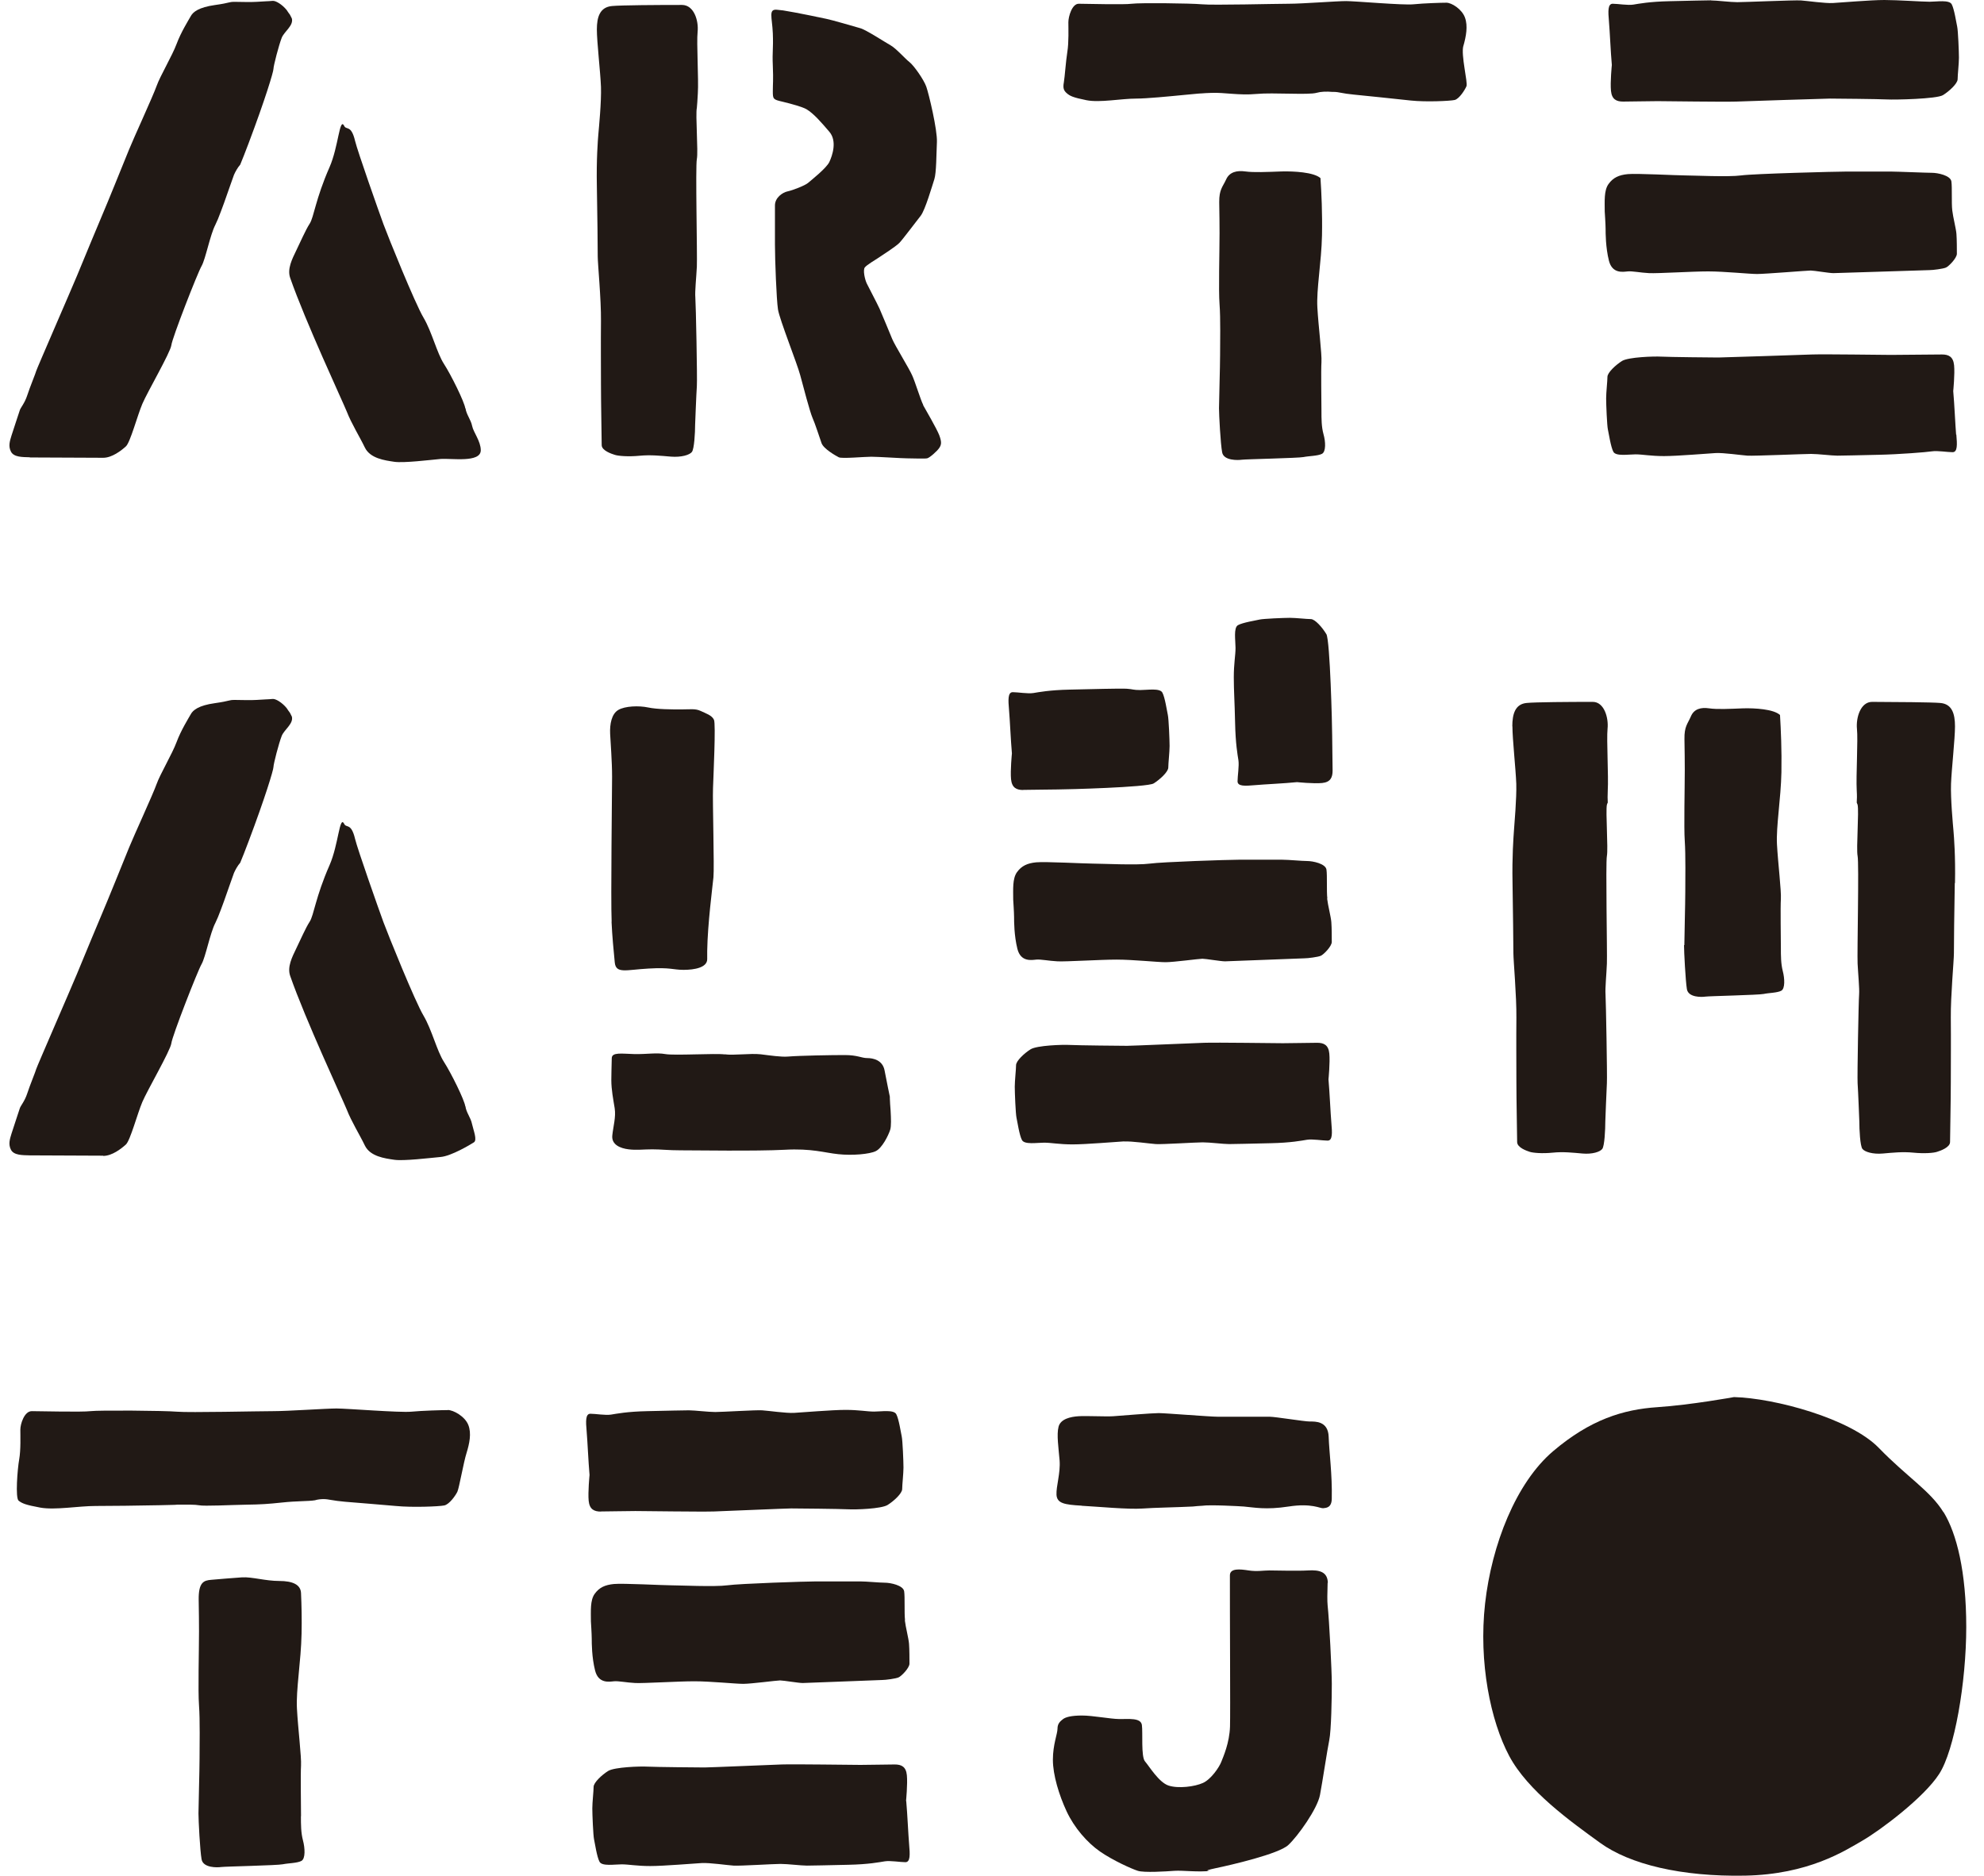
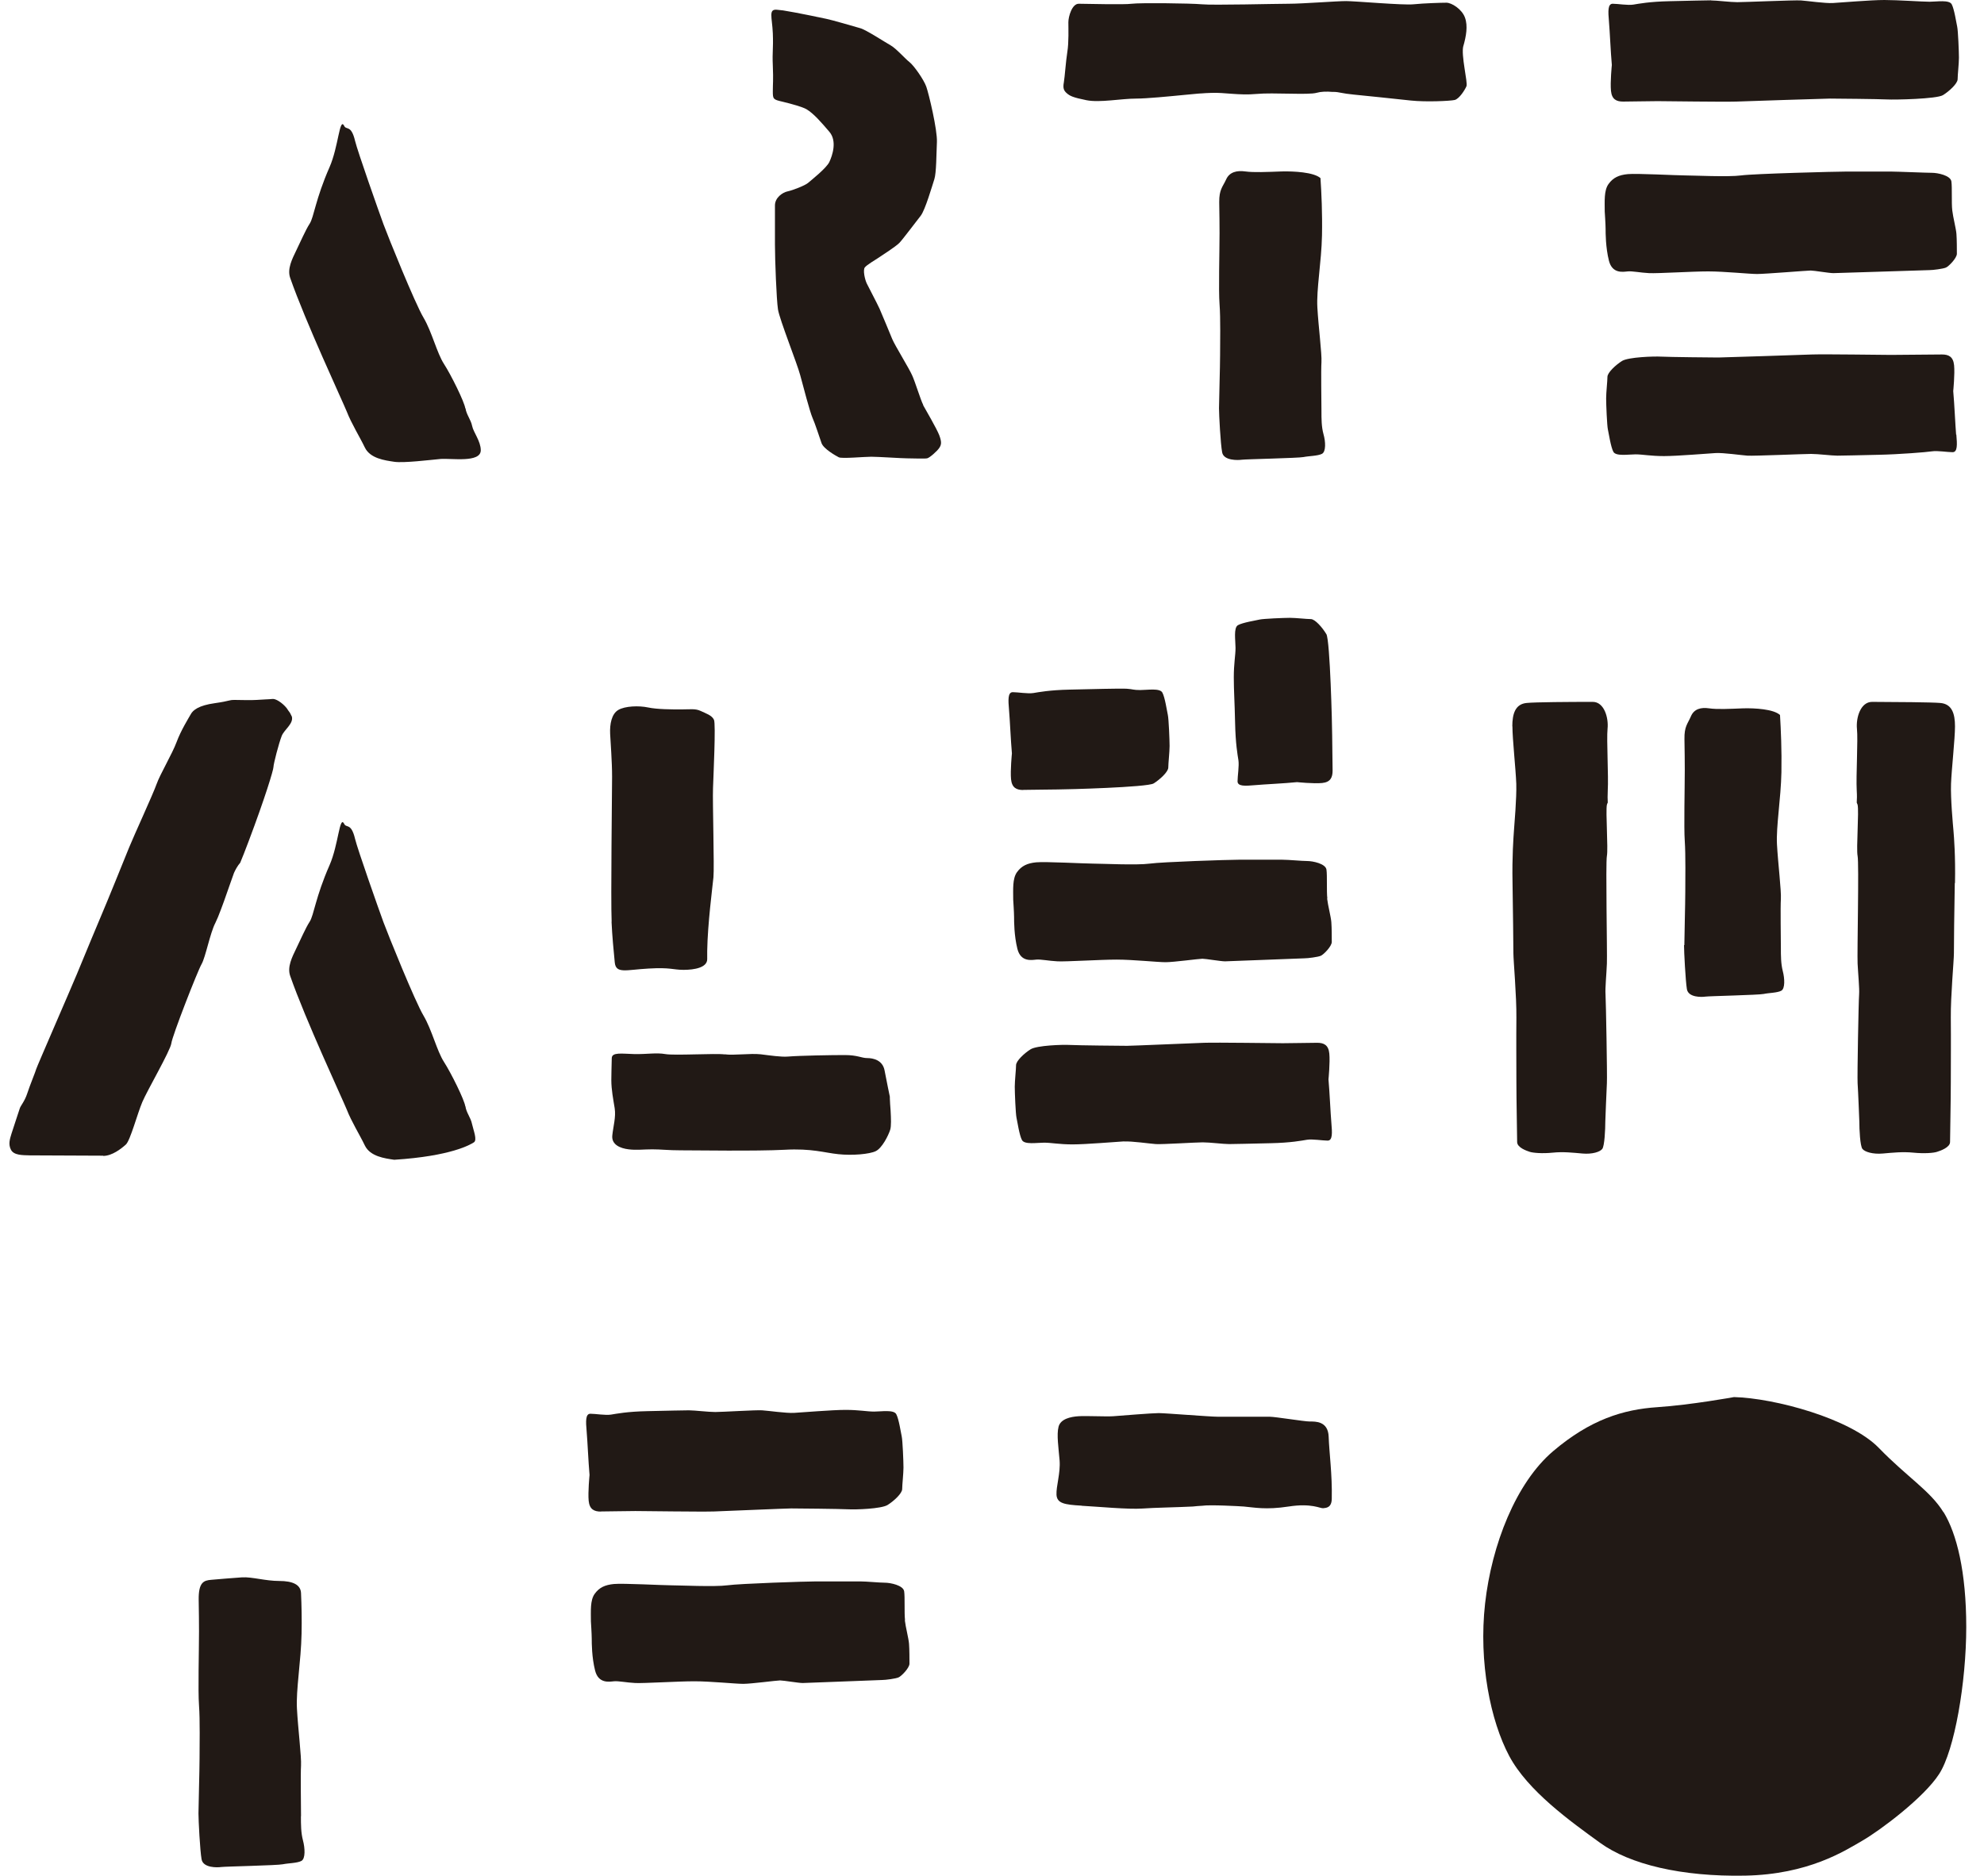
<svg xmlns="http://www.w3.org/2000/svg" width="55" height="52" viewBox="0 0 55 52" fill="none">
  <path d="M47.437 0.009C47.276 0.009 46.855 0.021 46.288 0.033C45.718 0.045 45.429 0.104 45.277 0.128C45.125 0.152 44.847 0.104 44.707 0.104C44.567 0.104 44.579 0.319 44.603 0.594C44.627 0.868 44.65 1.441 44.683 1.802C44.683 1.802 44.635 2.279 44.659 2.518C44.683 2.757 44.811 2.816 44.996 2.816C45.181 2.816 45.715 2.804 45.948 2.804C46.181 2.804 47.783 2.828 48.132 2.816C48.481 2.804 50.593 2.733 50.73 2.733C50.868 2.733 52.1 2.745 52.309 2.757C52.518 2.769 53.69 2.745 53.863 2.637C54.036 2.53 54.269 2.315 54.269 2.196C54.269 2.076 54.305 1.766 54.305 1.599C54.305 1.432 54.281 0.847 54.257 0.74C54.233 0.632 54.176 0.251 54.105 0.119C54.036 -0.012 53.687 0.048 53.49 0.048C53.293 0.048 52.61 0 52.237 0C51.864 0 51.029 0.072 50.808 0.084C50.587 0.095 50.101 0.024 49.925 0.012C49.752 0 48.359 0.06 48.162 0.06C47.965 0.06 47.592 0.012 47.431 0.012L47.437 0.009Z" fill="#211915" />
  <path d="M54.227 12.05C54.204 11.775 54.18 11.203 54.147 10.842C54.147 10.842 54.195 10.364 54.171 10.126C54.147 9.887 54.019 9.827 53.834 9.827C53.649 9.827 52.649 9.839 52.419 9.839C52.19 9.839 50.585 9.815 50.236 9.827C49.887 9.839 47.774 9.911 47.637 9.911C47.5 9.911 46.268 9.899 46.059 9.887C45.85 9.875 45.143 9.899 44.967 10.006C44.794 10.114 44.561 10.329 44.561 10.448C44.561 10.567 44.525 10.877 44.525 11.045C44.525 11.212 44.549 11.796 44.573 11.904C44.597 12.011 44.654 12.393 44.725 12.524C44.794 12.656 45.143 12.596 45.34 12.596C45.537 12.596 45.758 12.644 46.13 12.644C46.503 12.644 47.339 12.572 47.559 12.56C47.78 12.548 48.267 12.62 48.443 12.632C48.619 12.644 50.009 12.584 50.206 12.584C50.403 12.584 50.776 12.632 50.937 12.632C51.098 12.632 51.519 12.62 52.085 12.608C52.655 12.596 53.407 12.536 53.559 12.512C53.711 12.489 53.989 12.536 54.129 12.536C54.269 12.536 54.257 12.322 54.233 12.047L54.227 12.05Z" fill="#211915" />
  <path d="M44.51 6.343C44.51 6.462 44.51 6.856 44.602 7.226C44.695 7.596 44.996 7.536 45.125 7.524C45.253 7.512 45.474 7.56 45.715 7.572C45.96 7.584 46.9 7.524 47.353 7.524C47.807 7.524 48.49 7.596 48.711 7.596C48.931 7.596 50.104 7.5 50.196 7.5C50.289 7.5 50.706 7.572 50.823 7.572C50.939 7.572 53.401 7.488 53.493 7.488C53.586 7.488 53.866 7.453 53.947 7.417C54.027 7.381 54.248 7.154 54.248 7.035C54.248 6.916 54.248 6.641 54.236 6.486C54.224 6.331 54.143 6.032 54.12 5.83C54.096 5.627 54.12 5.197 54.096 5.03C54.072 4.863 53.714 4.791 53.562 4.791C53.41 4.791 52.586 4.756 52.413 4.756H51.193C50.915 4.756 48.615 4.815 48.269 4.863C47.92 4.911 46.924 4.863 46.703 4.863C46.482 4.863 45.369 4.803 45.125 4.827C44.88 4.851 44.719 4.923 44.591 5.102C44.462 5.281 44.486 5.579 44.486 5.865C44.486 5.865 44.51 6.223 44.51 6.343Z" fill="#211915" />
  <path d="M16.663 41.902C16.848 41.902 17.381 41.89 17.614 41.89C17.847 41.89 19.449 41.914 19.798 41.902C20.147 41.89 21.794 41.818 21.934 41.818C22.074 41.818 23.304 41.83 23.512 41.842C23.721 41.854 24.428 41.83 24.604 41.723C24.777 41.616 25.01 41.401 25.01 41.281C25.01 41.162 25.046 40.852 25.046 40.685C25.046 40.518 25.022 39.933 24.998 39.825C24.974 39.718 24.918 39.336 24.846 39.205C24.777 39.074 24.428 39.133 24.231 39.133C24.035 39.133 23.814 39.086 23.441 39.086C23.068 39.086 22.233 39.157 22.012 39.169C21.791 39.181 21.305 39.109 21.129 39.098C20.956 39.086 20.025 39.145 19.828 39.145C19.631 39.145 19.258 39.098 19.097 39.098C18.936 39.098 18.515 39.109 17.948 39.121C17.378 39.133 17.089 39.193 16.937 39.217C16.785 39.241 16.507 39.193 16.367 39.193C16.227 39.193 16.239 39.408 16.263 39.682C16.287 39.957 16.311 40.53 16.343 40.891C16.343 40.891 16.296 41.368 16.319 41.607C16.343 41.845 16.472 41.905 16.657 41.905L16.663 41.902Z" fill="#211915" />
-   <path d="M25.117 49.93C25.117 49.93 25.164 49.453 25.14 49.214C25.117 48.976 24.988 48.916 24.803 48.916C24.618 48.916 24.084 48.928 23.852 48.928C23.619 48.928 22.017 48.904 21.668 48.916C21.319 48.928 19.672 48.999 19.532 48.999C19.391 48.999 18.162 48.988 17.953 48.976C17.745 48.964 17.038 48.988 16.861 49.095C16.688 49.202 16.456 49.417 16.456 49.537C16.456 49.656 16.42 49.966 16.42 50.133C16.42 50.3 16.444 50.885 16.468 50.992C16.491 51.1 16.548 51.482 16.62 51.613C16.688 51.744 17.038 51.685 17.234 51.685C17.431 51.685 17.652 51.732 18.025 51.732C18.398 51.732 19.233 51.661 19.454 51.649C19.675 51.637 20.161 51.709 20.337 51.72C20.513 51.732 21.441 51.673 21.638 51.673C21.835 51.673 22.208 51.72 22.369 51.72C22.53 51.72 22.951 51.709 23.517 51.697C24.087 51.685 24.377 51.625 24.529 51.601C24.681 51.577 24.958 51.625 25.099 51.625C25.239 51.625 25.227 51.41 25.203 51.136C25.179 50.861 25.155 50.288 25.122 49.927L25.117 49.93Z" fill="#211915" />
  <path d="M25.089 44.915C25.065 44.712 25.089 44.283 25.065 44.116C25.041 43.949 24.683 43.877 24.531 43.877C24.379 43.877 24.021 43.841 23.845 43.841H22.625C22.348 43.841 20.513 43.901 20.164 43.949C19.815 43.996 18.818 43.949 18.597 43.949C18.377 43.949 17.264 43.889 17.019 43.913C16.774 43.937 16.613 44.008 16.485 44.187C16.357 44.366 16.381 44.665 16.381 44.951C16.381 44.951 16.404 45.309 16.404 45.428C16.404 45.548 16.404 45.942 16.497 46.312C16.59 46.681 16.891 46.622 17.019 46.61C17.147 46.598 17.368 46.646 17.61 46.658C17.855 46.669 18.794 46.61 19.248 46.61C19.701 46.61 20.384 46.681 20.605 46.681C20.826 46.681 21.533 46.586 21.625 46.586C21.718 46.586 22.136 46.658 22.252 46.658C22.368 46.658 24.364 46.574 24.457 46.574C24.549 46.574 24.83 46.538 24.91 46.502C24.991 46.467 25.212 46.24 25.212 46.121C25.212 46.001 25.212 45.727 25.2 45.572C25.188 45.416 25.107 45.118 25.083 44.915H25.089Z" fill="#211915" />
  <path d="M28.369 21.898C28.553 21.898 29.087 21.886 29.32 21.886C29.553 21.886 31.805 21.827 31.981 21.719C32.154 21.612 32.387 21.397 32.387 21.278C32.387 21.158 32.423 20.848 32.423 20.681C32.423 20.514 32.399 19.929 32.375 19.822C32.351 19.714 32.295 19.332 32.223 19.201C32.154 19.07 31.805 19.13 31.608 19.13C31.412 19.13 31.412 19.106 31.239 19.094C31.066 19.082 30.227 19.106 29.657 19.118C29.087 19.13 28.798 19.189 28.646 19.213C28.494 19.237 28.216 19.189 28.076 19.189C27.936 19.189 27.948 19.404 27.972 19.679C27.996 19.953 28.02 20.526 28.052 20.887C28.052 20.887 28.005 21.364 28.028 21.603C28.052 21.841 28.181 21.901 28.366 21.901L28.369 21.898Z" fill="#211915" />
  <path d="M31.159 31.645C31.38 31.633 31.866 31.705 32.042 31.717C32.215 31.729 33.146 31.669 33.343 31.669C33.54 31.669 33.913 31.717 34.074 31.717C34.235 31.717 34.656 31.705 35.222 31.693C35.792 31.681 36.082 31.621 36.234 31.597C36.386 31.573 36.663 31.621 36.804 31.621C36.944 31.621 36.932 31.406 36.908 31.132C36.884 30.857 36.86 30.285 36.828 29.924C36.828 29.924 36.875 29.446 36.851 29.208C36.828 28.969 36.699 28.909 36.514 28.909C36.329 28.909 35.795 28.921 35.562 28.921C35.33 28.921 33.728 28.897 33.379 28.909C33.03 28.921 31.383 28.993 31.243 28.993C31.102 28.993 29.873 28.981 29.664 28.969C29.456 28.957 28.748 28.981 28.572 29.088C28.399 29.196 28.167 29.41 28.167 29.53C28.167 29.649 28.131 29.959 28.131 30.127C28.131 30.294 28.155 30.878 28.179 30.986C28.203 31.093 28.259 31.475 28.331 31.606C28.402 31.738 28.748 31.678 28.945 31.678C29.142 31.678 29.363 31.726 29.736 31.726C30.109 31.726 30.944 31.654 31.165 31.642L31.159 31.645Z" fill="#211915" />
  <path d="M36.796 24.909C36.772 24.706 36.796 24.276 36.772 24.109C36.748 23.942 36.391 23.87 36.238 23.87C36.086 23.87 35.728 23.834 35.552 23.834H34.332C34.054 23.834 32.22 23.894 31.871 23.942C31.522 23.99 30.525 23.942 30.304 23.942C30.084 23.942 28.971 23.882 28.726 23.906C28.482 23.93 28.32 24.002 28.192 24.18C28.064 24.36 28.088 24.658 28.088 24.944C28.088 24.944 28.112 25.302 28.112 25.422C28.112 25.541 28.112 25.935 28.204 26.305C28.297 26.675 28.598 26.615 28.726 26.603C28.854 26.591 29.075 26.639 29.317 26.651C29.561 26.663 30.501 26.603 30.955 26.603C31.408 26.603 32.091 26.675 32.312 26.675C32.533 26.675 33.24 26.579 33.333 26.579C33.425 26.579 33.843 26.651 33.959 26.651C34.075 26.651 36.071 26.567 36.164 26.567C36.256 26.567 36.537 26.532 36.617 26.496C36.698 26.46 36.919 26.233 36.919 26.114C36.919 25.994 36.919 25.72 36.907 25.565C36.895 25.41 36.814 25.111 36.79 24.909H36.796Z" fill="#211915" />
  <path d="M36.769 17.581C36.664 17.402 36.456 17.163 36.339 17.163C36.223 17.163 35.922 17.128 35.758 17.128C35.593 17.128 35.026 17.152 34.922 17.175C34.818 17.199 34.445 17.259 34.319 17.331C34.191 17.402 34.251 17.76 34.251 17.963C34.251 18.166 34.203 18.393 34.203 18.775C34.203 19.157 34.227 19.452 34.239 20.037C34.251 20.621 34.307 20.92 34.331 21.075C34.355 21.23 34.307 21.516 34.307 21.66C34.307 21.803 34.516 21.791 34.785 21.767C35.05 21.743 35.608 21.719 35.957 21.683C35.957 21.683 36.423 21.731 36.653 21.707C36.885 21.683 36.942 21.552 36.942 21.361C36.942 21.17 36.93 20.621 36.93 20.383C36.93 20.144 36.873 17.76 36.769 17.578V17.581Z" fill="#211915" />
  <path d="M33.793 11.319C33.793 11.495 33.835 12.304 33.88 12.539C33.921 12.775 34.321 12.76 34.422 12.745C34.521 12.73 35.992 12.7 36.135 12.671C36.278 12.641 36.535 12.641 36.648 12.581C36.761 12.521 36.749 12.244 36.69 12.038C36.633 11.832 36.633 11.611 36.633 11.391C36.633 11.17 36.618 10.26 36.633 10.039C36.648 9.818 36.547 9.025 36.52 8.527C36.49 8.028 36.633 7.262 36.648 6.528C36.66 5.91 36.633 5.337 36.606 4.938C36.421 4.773 35.864 4.744 35.526 4.753C35.118 4.768 34.76 4.785 34.524 4.753C34.288 4.72 34.082 4.768 33.99 4.976C33.894 5.185 33.796 5.251 33.799 5.606C33.805 5.922 33.808 6.238 33.808 6.465C33.808 6.978 33.778 8.052 33.808 8.434C33.838 8.816 33.823 9.535 33.823 9.845C33.823 10.156 33.793 11.137 33.793 11.316V11.319Z" fill="#211915" />
  <path d="M40.57 1.265C40.641 1.014 40.698 0.722 40.611 0.486C40.525 0.251 40.241 0.075 40.098 0.075C39.955 0.075 39.469 0.09 39.185 0.119C38.899 0.149 37.571 0.03 37.315 0.03C37.058 0.03 36.1 0.104 35.73 0.104C35.361 0.104 33.633 0.149 33.317 0.119C33.004 0.09 31.59 0.075 31.375 0.104C31.16 0.134 30.089 0.104 29.904 0.104C29.719 0.104 29.617 0.456 29.617 0.618C29.617 0.779 29.632 1.175 29.588 1.441C29.546 1.707 29.519 2.121 29.492 2.282C29.462 2.443 29.489 2.512 29.576 2.587C29.662 2.661 29.746 2.703 30.119 2.778C30.489 2.852 31.076 2.733 31.503 2.733C31.789 2.733 32.401 2.673 32.834 2.631C32.992 2.616 33.096 2.605 33.206 2.596C33.236 2.596 33.269 2.59 33.287 2.59C33.293 2.59 33.296 2.59 33.302 2.59C33.38 2.584 33.466 2.578 33.585 2.575C33.941 2.56 34.349 2.649 34.827 2.605C35.304 2.56 36.273 2.64 36.503 2.572C36.617 2.539 36.772 2.533 36.939 2.548C36.954 2.548 36.969 2.548 36.983 2.548C37.112 2.548 37.213 2.593 37.526 2.622C37.84 2.652 38.696 2.742 39.111 2.787C39.525 2.831 40.197 2.801 40.325 2.772C40.453 2.742 40.611 2.491 40.653 2.39C40.695 2.288 40.495 1.522 40.567 1.271L40.57 1.265Z" fill="#211915" />
  <path d="M8.345 50.354C8.345 50.124 8.33 49.176 8.345 48.946C8.36 48.716 8.259 47.89 8.232 47.371C8.202 46.852 8.345 46.055 8.36 45.291C8.369 44.888 8.36 44.504 8.345 44.166C8.336 43.931 8.115 43.829 7.74 43.829C7.364 43.829 6.982 43.713 6.716 43.728C6.451 43.746 6.06 43.779 5.854 43.797C5.648 43.814 5.502 43.865 5.508 44.351C5.514 44.674 5.517 44.996 5.517 45.228C5.517 45.763 5.487 46.881 5.517 47.278C5.547 47.675 5.532 48.424 5.532 48.746C5.532 49.068 5.502 50.092 5.502 50.276C5.502 50.461 5.544 51.3 5.588 51.544C5.63 51.789 6.03 51.774 6.131 51.759C6.23 51.744 7.701 51.715 7.844 51.682C7.987 51.652 8.244 51.652 8.357 51.589C8.47 51.526 8.456 51.237 8.399 51.022C8.342 50.807 8.342 50.578 8.342 50.348L8.345 50.354Z" fill="#211915" />
-   <path d="M12.412 39.092C12.253 39.092 11.716 39.106 11.4 39.136C11.084 39.166 9.616 39.047 9.33 39.047C9.043 39.047 7.987 39.121 7.575 39.121C7.164 39.121 5.254 39.166 4.905 39.136C4.559 39.106 2.742 39.092 2.507 39.121C2.271 39.151 1.086 39.121 0.881 39.121C0.675 39.121 0.564 39.474 0.564 39.635C0.564 39.796 0.579 40.193 0.532 40.458C0.484 40.724 0.421 41.532 0.517 41.604C0.612 41.678 0.708 41.72 1.116 41.795C1.528 41.869 2.175 41.75 2.65 41.75C2.972 41.75 3.921 41.741 4.413 41.729C4.502 41.729 4.637 41.723 4.786 41.72C4.837 41.72 4.881 41.717 4.905 41.714C4.914 41.714 4.92 41.714 4.926 41.714C5.177 41.711 5.424 41.711 5.508 41.729C5.66 41.762 6.415 41.72 6.83 41.714C7.241 41.708 7.42 41.696 7.82 41.654C8.22 41.61 8.545 41.622 8.73 41.592C8.805 41.568 8.897 41.559 8.969 41.559C9.112 41.559 9.222 41.604 9.568 41.633C9.914 41.663 10.517 41.708 10.973 41.75C11.433 41.795 12.173 41.765 12.316 41.735C12.459 41.705 12.632 41.455 12.68 41.353C12.728 41.252 12.853 40.53 12.934 40.279C13.011 40.028 13.077 39.736 12.981 39.5C12.886 39.265 12.57 39.089 12.412 39.089V39.092Z" fill="#211915" />
  <path d="M16.953 25.55C16.97 25.944 17.012 26.367 17.042 26.678C17.072 27.006 17.358 26.884 17.979 26.851C18.599 26.815 18.65 26.887 18.951 26.887C19.253 26.887 19.602 26.824 19.605 26.594C19.605 26.517 19.605 26.436 19.605 26.364C19.617 25.61 19.751 24.595 19.778 24.321C19.805 24.046 19.751 22.221 19.766 21.851C19.778 21.481 19.846 20.081 19.793 19.956C19.739 19.831 19.566 19.777 19.42 19.708C19.274 19.64 19.139 19.667 18.886 19.667C18.632 19.667 18.221 19.667 17.967 19.613C17.713 19.559 17.328 19.571 17.14 19.682C16.953 19.792 16.902 20.078 16.914 20.341C16.926 20.601 16.968 21.096 16.968 21.534C16.968 21.973 16.929 24.923 16.956 25.556L16.953 25.55Z" fill="#211915" />
  <path d="M20.089 29.231C19.838 29.196 18.698 29.267 18.445 29.222C18.194 29.178 17.941 29.228 17.589 29.222C17.237 29.213 16.962 29.163 16.959 29.336C16.953 29.592 16.947 29.825 16.947 29.941C16.947 30.216 17.001 30.476 17.04 30.723C17.078 30.971 17.001 31.218 16.974 31.478C16.947 31.737 17.201 31.836 17.428 31.863C17.654 31.89 17.827 31.863 18.081 31.863C18.335 31.863 18.52 31.89 18.869 31.89C19.218 31.89 20.987 31.916 21.748 31.875C22.508 31.833 22.854 31.958 23.239 31.997C23.627 32.039 24.105 31.997 24.277 31.913C24.451 31.83 24.624 31.487 24.677 31.323C24.71 31.221 24.701 31.006 24.689 30.786C24.68 30.669 24.671 30.55 24.668 30.446C24.668 30.431 24.668 30.419 24.668 30.404C24.668 30.404 24.576 29.965 24.522 29.676C24.468 29.387 24.203 29.333 24.042 29.333C23.881 29.333 23.776 29.249 23.415 29.249C23.054 29.249 22.162 29.264 21.843 29.291C21.655 29.306 21.354 29.261 21.088 29.228C20.793 29.196 20.339 29.264 20.089 29.228V29.231Z" fill="#211915" />
  <path d="M29.986 41.744C30.469 41.771 31.278 41.848 31.669 41.821C31.973 41.797 32.671 41.786 33.065 41.765C33.154 41.753 33.241 41.75 33.328 41.744C33.53 41.711 34.363 41.756 34.479 41.765C34.766 41.789 35.085 41.863 35.723 41.765C36.362 41.666 36.597 41.821 36.681 41.812C36.764 41.803 36.919 41.8 36.919 41.541C36.934 40.885 36.848 40.27 36.833 39.831C36.818 39.393 36.463 39.408 36.308 39.408C36.153 39.408 35.356 39.276 35.201 39.276H33.769C33.542 39.276 32.307 39.175 32.122 39.175C31.937 39.175 31.057 39.247 30.86 39.262C30.66 39.276 30.108 39.247 29.896 39.262C29.685 39.276 29.401 39.333 29.345 39.554C29.288 39.772 29.345 40.139 29.374 40.488C29.401 40.84 29.276 41.204 29.288 41.44C29.303 41.675 29.5 41.714 29.983 41.741L29.986 41.744Z" fill="#211915" />
-   <path d="M36.81 43.883C36.804 43.57 36.569 43.519 36.264 43.537C35.96 43.555 35.354 43.537 35.187 43.537C35.02 43.537 34.85 43.573 34.614 43.537C34.379 43.501 34.095 43.468 34.095 43.674C34.092 44.766 34.11 47.475 34.098 47.866C34.083 48.319 33.913 48.698 33.856 48.844C33.8 48.991 33.573 49.328 33.346 49.429C33.12 49.531 32.666 49.59 32.395 49.501C32.126 49.414 31.855 48.961 31.741 48.83C31.628 48.698 31.685 48.027 31.655 47.821C31.625 47.615 31.285 47.66 31.031 47.657C30.775 47.654 30.294 47.559 29.996 47.559C29.698 47.559 29.543 47.603 29.471 47.657C29.399 47.714 29.316 47.776 29.316 47.922C29.316 48.069 29.188 48.361 29.188 48.785C29.188 49.208 29.358 49.763 29.569 50.217C29.781 50.67 30.136 51.079 30.491 51.327C30.846 51.574 31.371 51.81 31.541 51.864C31.712 51.92 32.323 51.882 32.562 51.864C32.803 51.849 33.215 51.908 33.57 51.864C33.57 51.864 33.272 51.882 33.698 51.792C34.125 51.703 35.444 51.398 35.712 51.151C35.981 50.903 36.521 50.142 36.592 49.763C36.664 49.384 36.792 48.522 36.849 48.245C36.906 47.967 36.92 47.048 36.92 46.681C36.92 46.317 36.849 44.915 36.804 44.504C36.792 44.39 36.795 44.163 36.804 43.88L36.81 43.883Z" fill="#211915" />
-   <path d="M16.66 10.666C16.66 11.182 16.68 12.187 16.68 12.339C16.68 12.492 16.952 12.581 17.047 12.611C17.143 12.641 17.414 12.665 17.725 12.635C18.035 12.605 18.312 12.635 18.599 12.659C18.885 12.682 19.115 12.614 19.18 12.53C19.246 12.447 19.27 11.993 19.27 11.773C19.27 11.773 19.303 10.91 19.318 10.707C19.333 10.505 19.291 8.419 19.276 8.246C19.261 8.073 19.303 7.697 19.318 7.393C19.333 7.089 19.276 4.612 19.318 4.409C19.36 4.207 19.276 3.177 19.318 2.989C19.324 2.965 19.336 2.736 19.345 2.593C19.371 2.196 19.306 1.19 19.339 0.883C19.371 0.576 19.24 0.137 18.906 0.137C18.223 0.137 17.217 0.143 16.967 0.167C16.63 0.197 16.546 0.471 16.546 0.817C16.546 1.163 16.645 2.005 16.66 2.411C16.674 2.816 16.603 3.541 16.588 3.714C16.573 3.887 16.531 4.424 16.546 5.161C16.561 5.901 16.57 6.907 16.57 7.109C16.57 7.312 16.666 8.291 16.66 8.896C16.654 9.502 16.66 10.152 16.66 10.669V10.666Z" fill="#211915" />
  <path d="M41.927 20.135C41.927 20.484 42.019 21.322 42.034 21.728C42.046 22.134 41.98 22.859 41.969 23.032C41.957 23.205 41.915 23.742 41.93 24.479C41.942 25.219 41.954 26.224 41.954 26.427C41.954 26.63 42.043 27.608 42.037 28.214C42.031 28.82 42.037 29.47 42.037 29.986C42.037 30.502 42.058 31.508 42.058 31.66C42.058 31.812 42.315 31.902 42.404 31.931C42.494 31.961 42.75 31.985 43.043 31.955C43.335 31.925 43.597 31.955 43.869 31.979C44.141 32.003 44.355 31.934 44.418 31.851C44.481 31.767 44.502 31.314 44.502 31.093C44.502 31.093 44.534 30.231 44.546 30.028C44.558 29.825 44.519 27.74 44.508 27.567C44.495 27.394 44.534 27.018 44.546 26.713C44.558 26.409 44.508 23.933 44.546 23.73C44.585 23.527 44.508 22.498 44.546 22.31C44.552 22.286 44.561 22.268 44.57 22.25C44.564 22.158 44.564 22.056 44.57 21.913C44.594 21.516 44.534 20.511 44.564 20.204C44.597 19.896 44.469 19.458 44.155 19.458C43.511 19.458 42.562 19.464 42.324 19.488C42.004 19.517 41.924 19.792 41.924 20.138L41.927 20.135Z" fill="#211915" />
  <path d="M54.196 24.482C54.211 23.742 54.169 23.208 54.154 23.035C54.139 22.862 54.071 22.137 54.086 21.731C54.101 21.325 54.196 20.487 54.196 20.138C54.196 19.789 54.116 19.514 53.785 19.488C53.54 19.467 52.564 19.461 51.899 19.458C51.577 19.458 51.449 19.896 51.478 20.204C51.511 20.511 51.449 21.516 51.472 21.913C51.481 22.056 51.478 22.158 51.472 22.25C51.481 22.271 51.49 22.289 51.496 22.31C51.538 22.498 51.455 23.527 51.496 23.73C51.538 23.933 51.481 26.409 51.496 26.713C51.511 27.018 51.55 27.394 51.538 27.567C51.523 27.74 51.484 29.825 51.496 30.028C51.511 30.231 51.544 31.093 51.544 31.093C51.544 31.314 51.565 31.767 51.63 31.851C51.696 31.934 51.917 32.003 52.194 31.979C52.472 31.955 52.743 31.925 53.045 31.955C53.346 31.985 53.608 31.964 53.701 31.931C53.794 31.902 54.059 31.809 54.059 31.66C54.059 31.511 54.08 30.502 54.08 29.986C54.08 29.47 54.086 28.82 54.08 28.214C54.074 27.608 54.166 26.633 54.166 26.427C54.166 26.221 54.175 25.216 54.19 24.479L54.196 24.482Z" fill="#211915" />
  <path d="M25.594 11.227C25.523 11.095 25.371 10.588 25.284 10.4C25.201 10.212 24.807 9.574 24.735 9.401C24.663 9.228 24.455 8.721 24.383 8.559C24.311 8.401 24.088 7.981 24.031 7.864C23.974 7.748 23.918 7.488 23.974 7.414C24.031 7.342 24.255 7.211 24.341 7.154C24.425 7.098 24.834 6.835 24.932 6.734C25.03 6.632 25.397 6.14 25.523 5.982C25.648 5.824 25.845 5.14 25.902 4.967C25.958 4.794 25.958 4.272 25.973 3.938C25.988 3.604 25.75 2.605 25.678 2.402C25.606 2.199 25.326 1.808 25.212 1.721C25.099 1.635 24.846 1.346 24.693 1.259C24.538 1.172 24.004 0.823 23.849 0.782C23.694 0.737 23.047 0.549 22.906 0.522C22.766 0.492 22.089 0.349 21.71 0.289C21.671 0.283 21.614 0.277 21.555 0.272C21.289 0.236 21.406 0.471 21.424 0.922C21.441 1.372 21.406 1.411 21.424 1.823C21.441 2.235 21.424 2.312 21.424 2.53C21.424 2.748 21.433 2.76 21.692 2.819C21.952 2.882 22.244 2.963 22.357 3.028C22.554 3.145 22.766 3.389 22.99 3.652C23.214 3.911 23.073 4.317 22.99 4.493C22.906 4.666 22.483 5 22.399 5.072C22.316 5.143 21.978 5.275 21.835 5.305C21.695 5.334 21.483 5.478 21.483 5.695V6.781C21.483 7.202 21.525 8.303 21.567 8.577C21.608 8.852 22.101 10.084 22.184 10.403C22.268 10.722 22.453 11.418 22.521 11.576C22.593 11.734 22.718 12.125 22.775 12.286C22.832 12.444 23.169 12.635 23.252 12.677C23.336 12.721 23.956 12.662 24.153 12.662C24.35 12.662 24.998 12.706 25.138 12.706C25.278 12.706 25.63 12.721 25.702 12.706C25.773 12.691 25.982 12.504 26.039 12.417C26.096 12.33 26.11 12.259 26.039 12.068C25.967 11.88 25.66 11.358 25.588 11.227H25.594Z" fill="#211915" />
  <path d="M46.684 26.203C46.684 26.379 46.725 27.188 46.764 27.424C46.806 27.659 47.182 27.644 47.277 27.629C47.373 27.614 48.76 27.585 48.894 27.555C49.029 27.525 49.273 27.525 49.381 27.465C49.488 27.406 49.476 27.128 49.422 26.922C49.369 26.716 49.369 26.496 49.369 26.275C49.369 26.054 49.354 25.144 49.369 24.923C49.384 24.703 49.288 23.909 49.261 23.411C49.234 22.913 49.369 22.146 49.384 21.412C49.395 20.794 49.369 20.222 49.345 19.822C49.169 19.658 48.644 19.628 48.328 19.637C47.943 19.652 47.602 19.67 47.379 19.637C47.155 19.604 46.961 19.652 46.874 19.861C46.785 20.069 46.69 20.135 46.696 20.49C46.702 20.806 46.705 21.123 46.705 21.349C46.705 21.862 46.678 22.936 46.705 23.318C46.731 23.7 46.719 24.419 46.719 24.73C46.719 25.04 46.693 26.021 46.693 26.2L46.684 26.203Z" fill="#211915" />
  <path d="M12.899 11.322C12.875 11.143 12.505 10.394 12.308 10.09C12.111 9.786 11.974 9.201 11.741 8.807C11.505 8.413 10.753 6.549 10.631 6.217C10.509 5.886 9.909 4.186 9.843 3.905C9.733 3.443 9.596 3.619 9.539 3.485C9.411 3.246 9.384 4.066 9.136 4.633C8.743 5.528 8.704 6.018 8.584 6.202C8.465 6.387 8.328 6.71 8.212 6.945C8.098 7.181 7.958 7.455 8.044 7.703C8.468 8.92 9.494 11.116 9.611 11.405C9.745 11.749 9.969 12.104 10.115 12.408C10.264 12.712 10.67 12.763 10.929 12.802C11.189 12.841 11.917 12.751 12.212 12.724C12.508 12.7 13.328 12.838 13.328 12.482C13.328 12.232 13.125 11.987 13.089 11.811C13.054 11.632 12.928 11.495 12.904 11.316L12.899 11.322Z" fill="#211915" />
-   <path d="M0.826 12.682C0.826 12.682 2.616 12.691 2.861 12.691C3.106 12.691 3.365 12.489 3.49 12.375C3.613 12.262 3.81 11.513 3.947 11.194C4.081 10.877 4.723 9.774 4.75 9.571C4.773 9.368 5.477 7.566 5.588 7.375C5.698 7.184 5.824 6.513 5.97 6.232C6.011 6.152 6.068 6.015 6.125 5.859C6.158 5.77 6.185 5.695 6.211 5.627C6.334 5.287 6.453 4.929 6.486 4.848C6.525 4.759 6.59 4.642 6.659 4.565C6.719 4.418 6.793 4.236 6.892 3.971C7.351 2.754 7.581 1.993 7.581 1.909C7.581 1.826 7.73 1.25 7.81 1.047C7.879 0.874 8.142 0.71 8.091 0.513C8.067 0.468 8.049 0.43 8.037 0.406C8.013 0.376 7.981 0.331 7.945 0.275C7.819 0.122 7.643 0.015 7.557 0.024C7.447 0.036 7.297 0.036 7.112 0.051C6.927 0.063 6.695 0.051 6.51 0.051C6.325 0.051 6.399 0.078 5.955 0.14C5.51 0.203 5.352 0.331 5.29 0.445C5.227 0.558 5.018 0.889 4.896 1.217C4.773 1.548 4.439 2.106 4.341 2.384C4.242 2.664 3.699 3.843 3.577 4.147C3.455 4.451 2.924 5.758 2.861 5.898C2.798 6.038 2.294 7.259 2.136 7.641C1.978 8.022 1.014 10.236 1.005 10.281C0.996 10.329 0.826 10.74 0.755 10.961C0.683 11.182 0.57 11.301 0.549 11.373C0.528 11.444 0.364 11.925 0.319 12.074C0.274 12.223 0.224 12.366 0.304 12.521C0.385 12.677 0.623 12.671 0.826 12.677V12.682Z" fill="#211915" />
-   <path d="M12.899 30.672C12.875 30.494 12.505 29.745 12.308 29.44C12.111 29.136 11.974 28.551 11.741 28.157C11.505 27.764 10.753 25.899 10.631 25.568C10.509 25.237 9.909 23.536 9.843 23.256C9.733 22.793 9.596 22.969 9.539 22.835C9.411 22.596 9.384 23.417 9.136 23.984C8.743 24.879 8.704 25.368 8.584 25.553C8.465 25.738 8.328 26.06 8.212 26.296C8.098 26.532 7.958 26.806 8.044 27.054C8.468 28.271 9.494 30.467 9.611 30.756C9.745 31.099 9.969 31.454 10.115 31.758C10.264 32.063 10.67 32.114 10.929 32.152C11.189 32.191 11.917 32.102 12.212 32.075C12.508 32.051 13.039 31.732 13.137 31.669C13.236 31.606 13.125 31.338 13.086 31.162C13.051 30.983 12.925 30.846 12.902 30.666L12.899 30.672Z" fill="#211915" />
+   <path d="M12.899 30.672C12.875 30.494 12.505 29.745 12.308 29.44C12.111 29.136 11.974 28.551 11.741 28.157C11.505 27.764 10.753 25.899 10.631 25.568C10.509 25.237 9.909 23.536 9.843 23.256C9.733 22.793 9.596 22.969 9.539 22.835C9.411 22.596 9.384 23.417 9.136 23.984C8.743 24.879 8.704 25.368 8.584 25.553C8.465 25.738 8.328 26.06 8.212 26.296C8.098 26.532 7.958 26.806 8.044 27.054C8.468 28.271 9.494 30.467 9.611 30.756C9.745 31.099 9.969 31.454 10.115 31.758C10.264 32.063 10.67 32.114 10.929 32.152C12.508 32.051 13.039 31.732 13.137 31.669C13.236 31.606 13.125 31.338 13.086 31.162C13.051 30.983 12.925 30.846 12.902 30.666L12.899 30.672Z" fill="#211915" />
  <path d="M2.861 32.045C3.109 32.045 3.365 31.842 3.49 31.729C3.613 31.615 3.81 30.866 3.947 30.547C4.081 30.231 4.723 29.127 4.75 28.924C4.773 28.721 5.477 26.919 5.588 26.728C5.698 26.537 5.824 25.866 5.97 25.586C6.011 25.505 6.068 25.368 6.125 25.213C6.158 25.123 6.185 25.049 6.211 24.98C6.334 24.64 6.453 24.282 6.486 24.201C6.525 24.112 6.59 23.995 6.659 23.918C6.719 23.772 6.793 23.59 6.892 23.324C7.351 22.107 7.581 21.346 7.581 21.263C7.581 21.179 7.73 20.603 7.81 20.401C7.879 20.227 8.142 20.063 8.091 19.866C8.067 19.822 8.049 19.783 8.037 19.759C8.013 19.729 7.981 19.684 7.945 19.628C7.819 19.476 7.643 19.368 7.557 19.377C7.447 19.389 7.297 19.389 7.112 19.404C6.927 19.416 6.695 19.404 6.51 19.404C6.325 19.404 6.399 19.431 5.955 19.494C5.51 19.556 5.352 19.684 5.29 19.798C5.227 19.911 5.018 20.242 4.896 20.571C4.773 20.902 4.439 21.46 4.341 21.737C4.242 22.017 3.699 23.196 3.577 23.5C3.455 23.805 2.924 25.111 2.861 25.252C2.798 25.392 2.294 26.612 2.136 26.994C1.978 27.376 1.014 29.589 1.005 29.634C0.996 29.682 0.826 30.094 0.755 30.314C0.683 30.535 0.57 30.654 0.549 30.726C0.528 30.798 0.364 31.278 0.319 31.427C0.274 31.576 0.224 31.72 0.304 31.875C0.385 32.03 0.623 32.024 0.826 32.03C0.826 32.03 2.616 32.039 2.861 32.039V32.045Z" fill="#211915" />
  <path d="M53.876 41.923C53.512 41.329 52.873 40.953 52.083 40.139C51.292 39.324 49.195 38.76 48.07 38.731C48.07 38.731 46.883 38.948 45.943 39.011C45 39.074 44.087 39.354 43.055 40.231C42.023 41.108 41.351 42.83 41.169 44.456C40.987 46.085 41.321 47.711 41.838 48.68C42.354 49.65 43.541 50.497 44.361 51.091C45.182 51.685 46.611 52.031 48.374 51.998C50.137 51.965 51.143 51.309 51.629 51.028C52.115 50.748 53.333 49.838 53.756 49.181C54.183 48.525 54.508 46.64 54.508 45.106C54.508 43.573 54.243 42.514 53.879 41.92L53.876 41.923Z" fill="#211915" />
</svg>